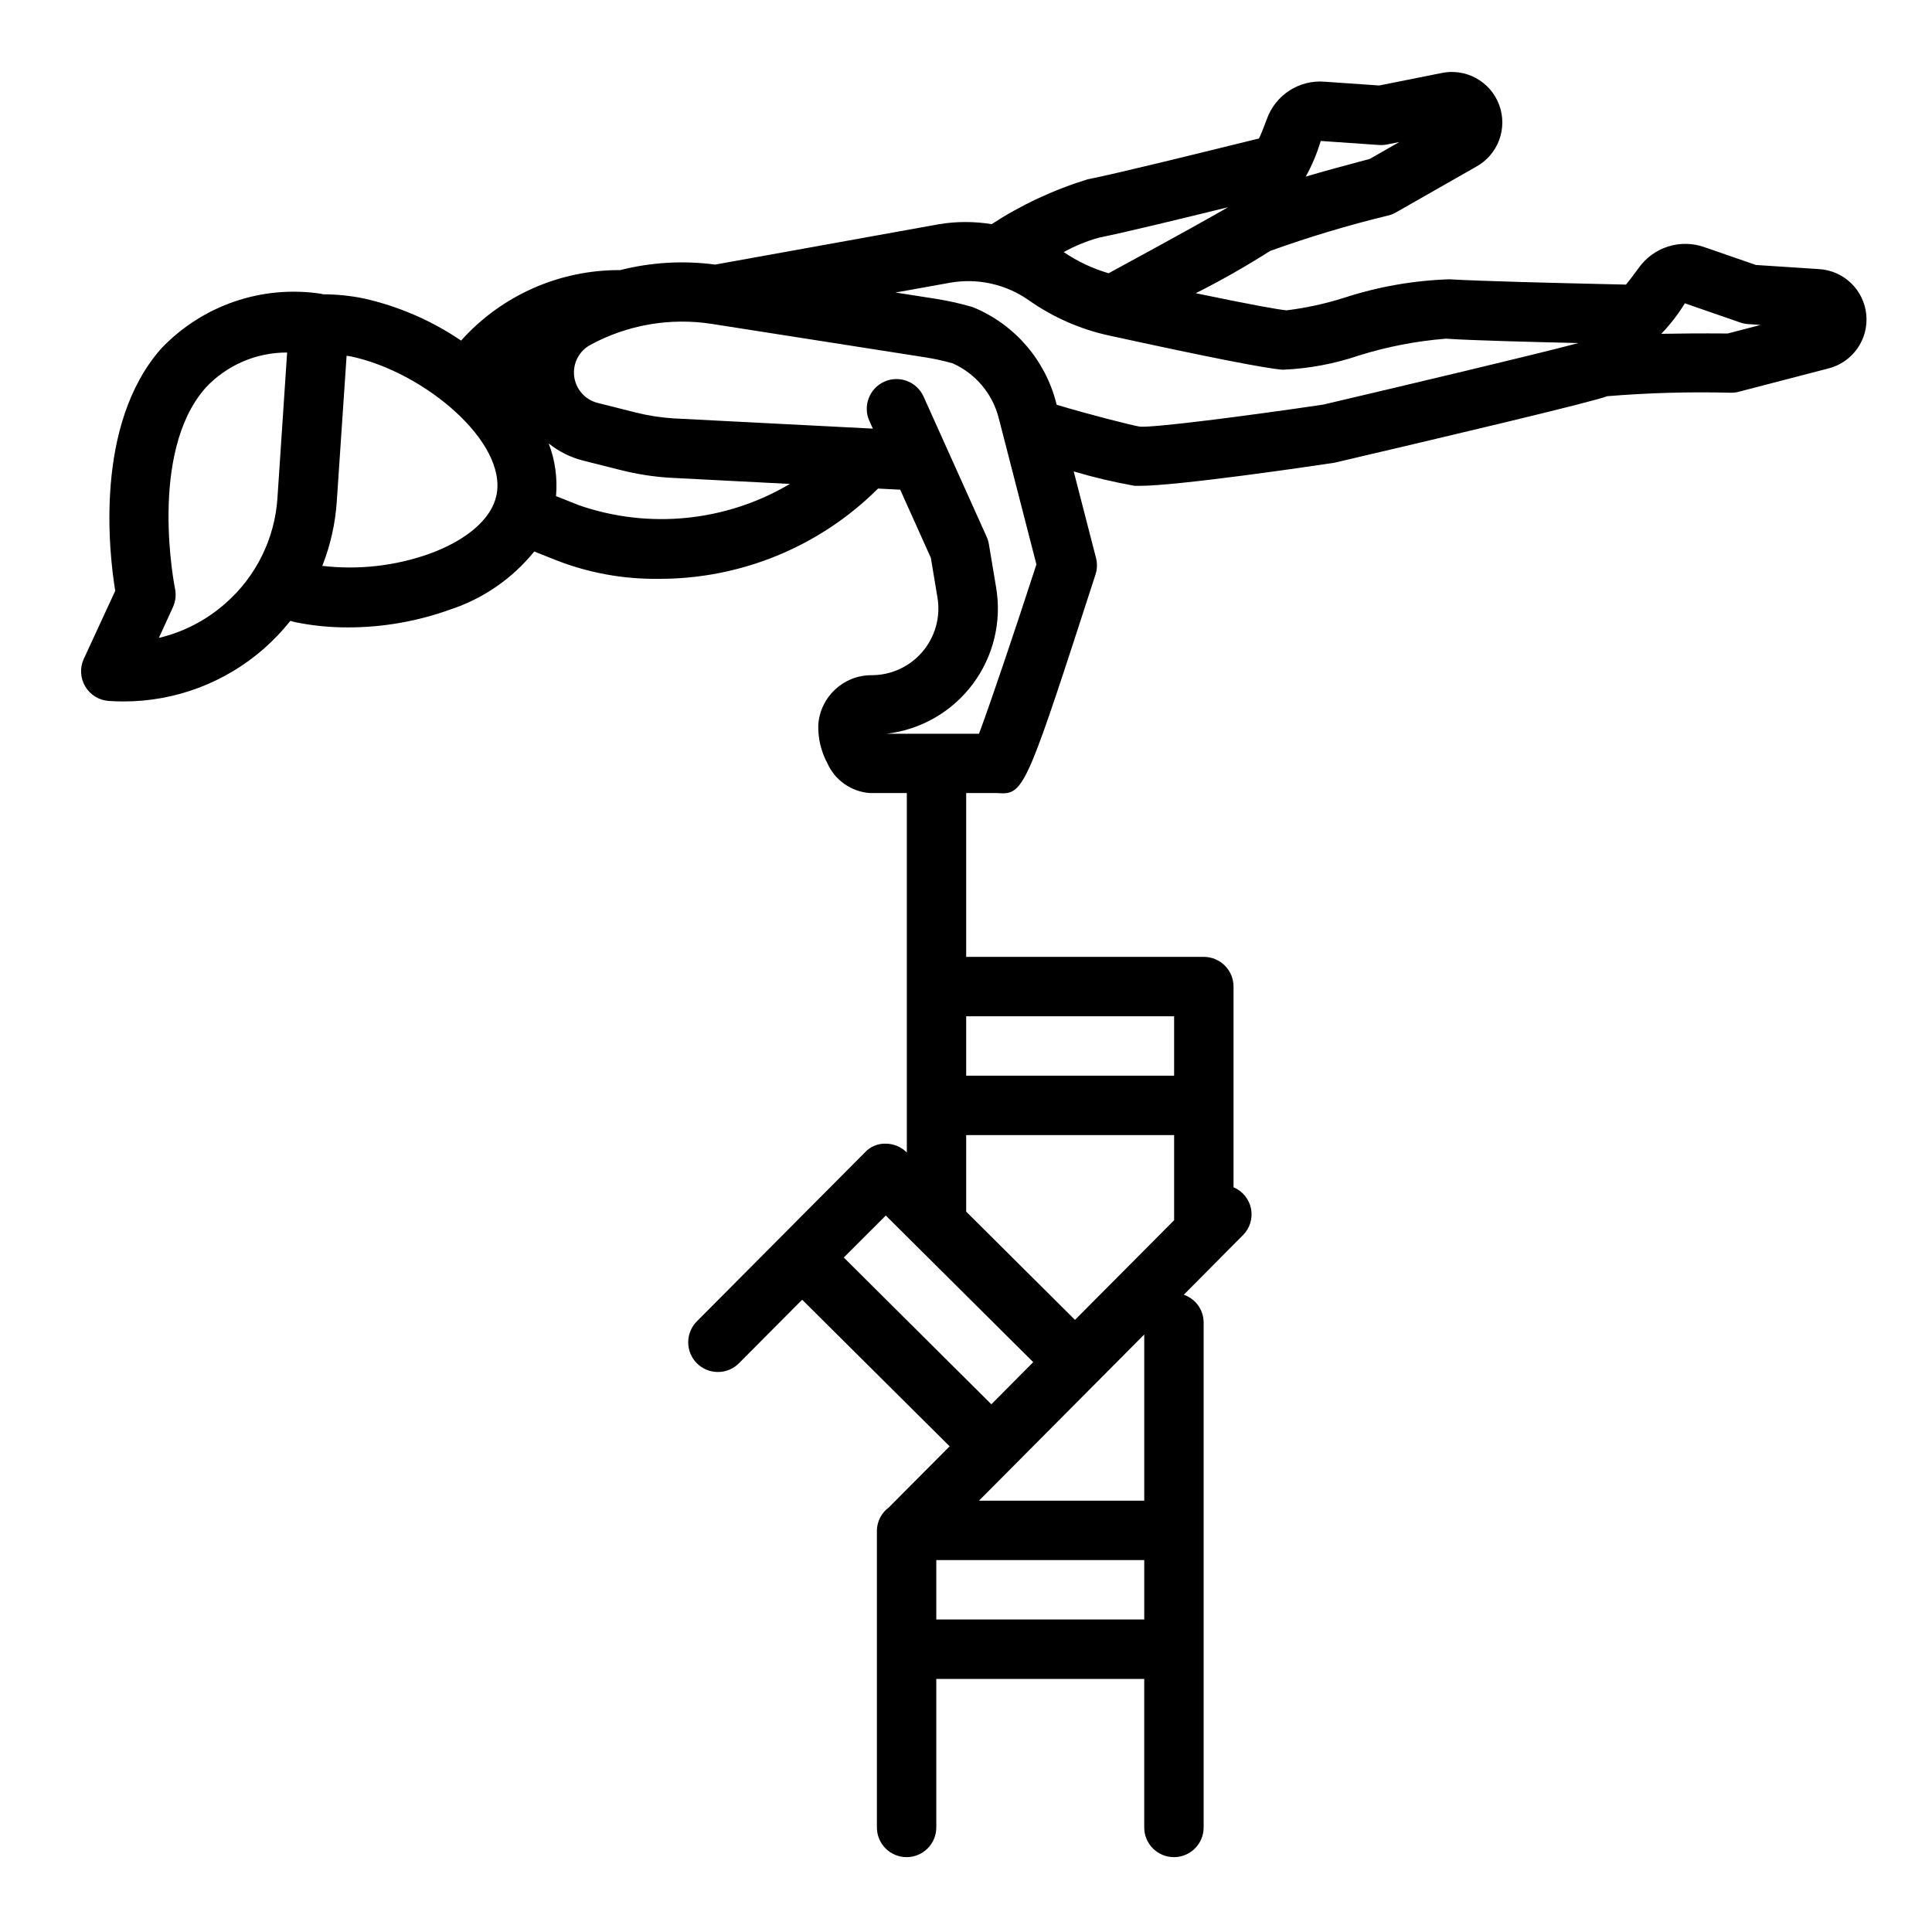
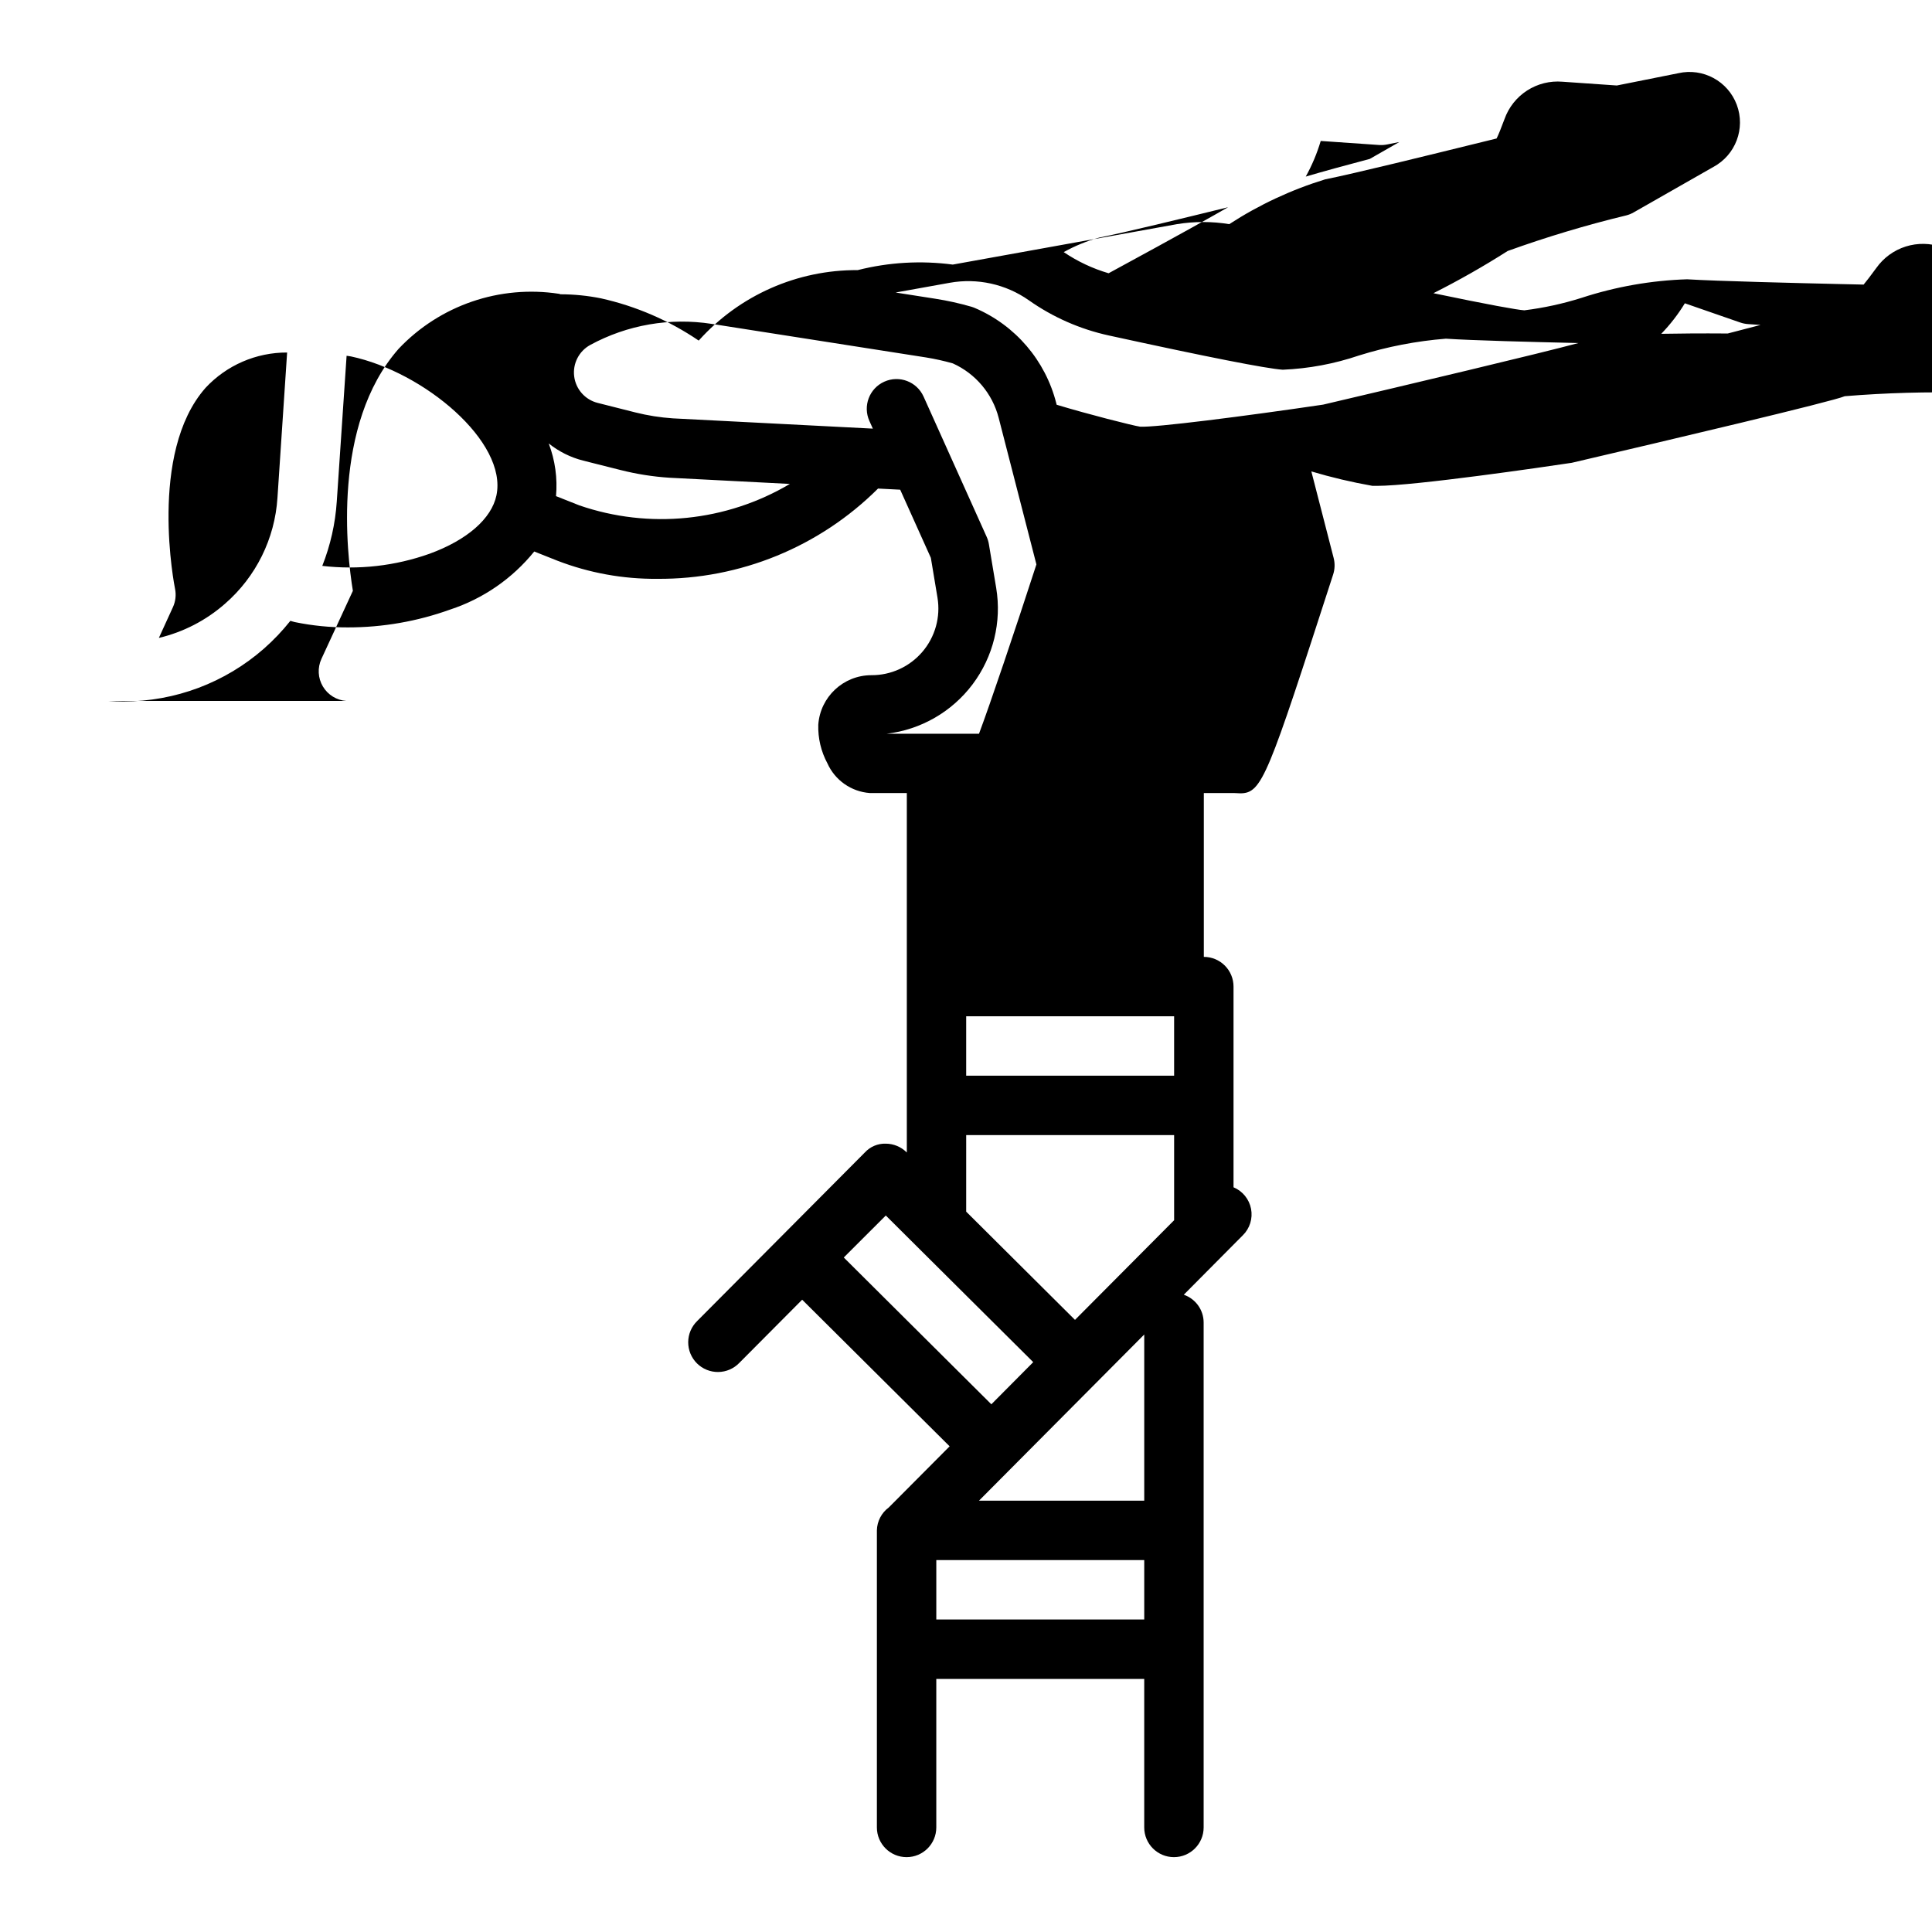
<svg xmlns="http://www.w3.org/2000/svg" fill="#000000" width="800px" height="800px" version="1.1" viewBox="144 144 512 512">
-   <path d="m172.82 329.76c1.309 0.086 2.598 0.133 3.891 0.133h-0.004c13.715 0.016 26.961-4.969 37.262-14.02 2.539-2.238 4.875-4.695 6.981-7.344 0.426 0.102 0.789 0.262 1.234 0.348v-0.004c4.609 0.945 9.301 1.41 14.008 1.395 9.234 0.004 18.398-1.594 27.086-4.723 8.762-2.875 16.504-8.219 22.301-15.391l6.102 2.426c8.453 3.262 17.445 4.894 26.504 4.816 21.918 0.164 42.984-8.449 58.504-23.922l5.871 0.301 8.125 18.059 1.758 10.555c0.848 5.137-0.617 10.391-4 14.348-3.383 3.961-8.34 6.231-13.547 6.195-7.394 0.02-13.523 5.746-14.043 13.125-0.109 3.562 0.727 7.094 2.418 10.234 2.008 4.481 6.309 7.504 11.207 7.871h9.84v95.25l-0.062-0.039c-1.465-1.457-3.445-2.277-5.512-2.289-2.113-0.07-4.152 0.793-5.578 2.359l-44.398 44.633v0.004c-1.516 1.469-2.375 3.488-2.387 5.598-0.012 2.113 0.824 4.141 2.32 5.629 1.496 1.488 3.531 2.312 5.641 2.289 2.113-0.023 4.125-0.895 5.586-2.418l16.656-16.742 39.078 38.855-16.121 16.199c-1.938 1.426-3.106 3.672-3.156 6.078v78.723c0 4.348 3.523 7.871 7.871 7.871s7.871-3.523 7.871-7.871v-39.363h55.105v39.363c0 4.348 3.523 7.871 7.871 7.871 4.348 0 7.875-3.523 7.875-7.871v-133.83c-0.016-3.316-2.125-6.258-5.262-7.344l15.633-15.742h0.004c1.859-1.828 2.68-4.465 2.188-7.023-0.496-2.562-2.238-4.703-4.644-5.707v-53.191c0-2.086-0.828-4.09-2.305-5.566-1.477-1.477-3.481-2.305-5.566-2.305h-62.977v-43.422h7.91c0.629 0 1.195 0.078 1.738 0.078 5.84 0 7.297-4.519 24.617-57.969 0.465-1.422 0.512-2.945 0.141-4.394l-5.91-22.945c5.316 1.582 10.723 2.859 16.184 3.824h1.273c9.918 0 43.941-4.961 51.555-6.109 25.594-5.977 69.094-16.238 72.352-17.648h0.004c10.918-0.895 21.879-1.203 32.832-0.918 0.695 0.008 1.387-0.078 2.055-0.262l23.617-6.141c6.461-1.566 10.793-7.637 10.172-14.258-0.625-6.621-6.012-11.777-12.652-12.113l-16.602-1.086-13.656-4.723h-0.004c-3.106-1.102-6.484-1.156-9.625-0.164-3.141 0.996-5.871 2.988-7.777 5.676-1.574 2.148-2.637 3.535-3.371 4.41l-5.953-0.133c-11.539-0.262-33.023-0.789-40.738-1.266l0.004-0.008c-9.551 0.297-19.008 1.957-28.09 4.93-4.938 1.559-10.004 2.66-15.145 3.297-1.914-0.133-9.344-1.457-24.09-4.535 6.746-3.398 13.312-7.133 19.684-11.191 10.316-3.715 20.828-6.871 31.488-9.445 0.668-0.176 1.312-0.441 1.91-0.789l21.105-12.035c5.898-3.168 8.551-10.203 6.207-16.477-2.344-6.269-8.957-9.844-15.488-8.367l-16.297 3.258-14.406-1h0.004c-3.297-0.281-6.594 0.539-9.375 2.332-2.777 1.789-4.887 4.453-5.992 7.57-0.93 2.473-1.574 4.102-2.094 5.141l-5.652 1.387c-11.25 2.769-32.164 7.934-39.785 9.445-8.98 2.758-17.535 6.754-25.41 11.871-4.59-0.75-9.273-0.75-13.863 0l-59.41 10.715c-8.414-1.117-16.965-0.621-25.191 1.465-16.016-0.094-31.309 6.656-42.027 18.555l-0.117 0.117c-7.856-5.336-16.648-9.133-25.918-11.195-3.504-0.703-7.074-1.059-10.648-1.07-0.156 0-0.285-0.117-0.441-0.125-15.695-2.41-31.578 3.027-42.5 14.555-17.758 20.176-13.746 54.316-12.137 64.156l-8.332 18.035c-1.082 2.352-0.941 5.086 0.383 7.312 1.32 2.227 3.652 3.66 6.238 3.836zm227.23 115.05h55.105v22.562l-26.27 26.41-28.836-28.684zm-32.441 32.441 11.137-11.129 7.769 7.731 0.309 0.309 30.992 30.82-11.098 11.172zm24.52 95.93v-15.746h55.105v15.742zm55.105-31.488h-43.793l31.055-31.227 12.738-12.809zm7.918-128.37v15.742h-55.105v-15.742zm135.4-188.93 14.641 5.078h0.004c0.66 0.227 1.348 0.367 2.047 0.414l3.328 0.227-8.707 2.266c-7.172-0.055-12.965 0-17.625 0.086v0.004c2.383-2.461 4.484-5.176 6.266-8.098zm-96.547-43.039 15.461 1.07c0.699 0.047 1.402 0.004 2.094-0.133l3.273-0.652-7.824 4.473c-6.941 1.828-12.508 3.371-16.973 4.684 1.664-2.992 2.992-6.16 3.969-9.441zm-196.5 96.566-6.156-2.441v0.004c0.422-4.742-0.238-9.52-1.934-13.965 2.684 2.148 5.797 3.703 9.129 4.547l9.973 2.512h0.004c4.215 1.062 8.52 1.742 12.859 2.023l31.945 1.645c-16.871 9.988-37.281 12.062-55.82 5.676zm137.76-70.949c6.707-1.34 22.207-5.109 34.188-8.055-3.32 1.914-11.641 6.637-31.66 17.5-4.231-1.242-8.242-3.133-11.895-5.606 2.961-1.648 6.113-2.941 9.383-3.84zm-39.559 11.965c7.309-1.305 14.84 0.355 20.918 4.621 6.387 4.508 13.613 7.688 21.254 9.352 26.191 5.723 41.723 8.777 46.066 9.07 6.879-0.289 13.68-1.559 20.199-3.773 7.488-2.34 15.215-3.832 23.035-4.453 6.824 0.465 22.828 0.875 35.117 1.156-9.934 2.684-45.602 11.148-67.652 16.32-20.773 3.07-44.715 6.117-48.531 5.84-1.883-0.277-13.84-3.305-22.09-5.809l-0.109-0.434c-2.867-11.297-10.832-20.613-21.547-25.199-0.301-0.133-0.613-0.242-0.93-0.34-3.129-0.906-6.316-1.613-9.539-2.117l-10.555-1.652zm-63.109 10.895 56.82 8.895c2.391 0.387 4.758 0.914 7.086 1.574 6.039 2.719 10.516 8.039 12.16 14.453l9.996 38.824c-5.777 17.789-12.18 36.77-15.215 44.871h-24.48c9.066-1.07 17.301-5.805 22.785-13.102 5.484-7.301 7.746-16.523 6.254-25.531l-1.938-11.605c-0.109-0.672-0.309-1.324-0.59-1.945l-16.719-37.172v0.004c-1.785-3.969-6.445-5.734-10.41-3.949s-5.734 6.445-3.949 10.41l0.914 2.031-52.996-2.723c-3.359-0.227-6.691-0.754-9.957-1.574l-9.965-2.519c-3.324-0.832-5.797-3.617-6.227-7.016-0.434-3.398 1.266-6.715 4.273-8.352 9.82-5.328 21.117-7.285 32.156-5.574zm-57.039 45.461c-1.289 6.148-7.746 11.809-17.711 15.453h-0.004c-9.105 3.238-18.832 4.34-28.434 3.219 2.152-5.438 3.445-11.176 3.836-17.012l2.606-38.668c0.379 0.062 0.789 0.094 1.156 0.172 19.359 4.098 41.531 22.668 38.551 36.836zm-85.734 29.617c0.703-1.531 0.902-3.25 0.559-4.898-0.078-0.355-7.195-35.922 8.078-53.215h-0.004c5.586-6.008 13.43-9.41 21.633-9.375l-2.559 38.469c-0.688 10.859-5.699 20.988-13.918 28.121-5.012 4.398-11.023 7.504-17.512 9.043z" />
+   <path d="m172.82 329.76c1.309 0.086 2.598 0.133 3.891 0.133h-0.004c13.715 0.016 26.961-4.969 37.262-14.02 2.539-2.238 4.875-4.695 6.981-7.344 0.426 0.102 0.789 0.262 1.234 0.348v-0.004c4.609 0.945 9.301 1.41 14.008 1.395 9.234 0.004 18.398-1.594 27.086-4.723 8.762-2.875 16.504-8.219 22.301-15.391l6.102 2.426c8.453 3.262 17.445 4.894 26.504 4.816 21.918 0.164 42.984-8.449 58.504-23.922l5.871 0.301 8.125 18.059 1.758 10.555c0.848 5.137-0.617 10.391-4 14.348-3.383 3.961-8.34 6.231-13.547 6.195-7.394 0.02-13.523 5.746-14.043 13.125-0.109 3.562 0.727 7.094 2.418 10.234 2.008 4.481 6.309 7.504 11.207 7.871h9.84v95.25l-0.062-0.039c-1.465-1.457-3.445-2.277-5.512-2.289-2.113-0.07-4.152 0.793-5.578 2.359l-44.398 44.633v0.004c-1.516 1.469-2.375 3.488-2.387 5.598-0.012 2.113 0.824 4.141 2.32 5.629 1.496 1.488 3.531 2.312 5.641 2.289 2.113-0.023 4.125-0.895 5.586-2.418l16.656-16.742 39.078 38.855-16.121 16.199c-1.938 1.426-3.106 3.672-3.156 6.078v78.723c0 4.348 3.523 7.871 7.871 7.871s7.871-3.523 7.871-7.871v-39.363h55.105v39.363c0 4.348 3.523 7.871 7.871 7.871 4.348 0 7.875-3.523 7.875-7.871v-133.83c-0.016-3.316-2.125-6.258-5.262-7.344l15.633-15.742h0.004c1.859-1.828 2.68-4.465 2.188-7.023-0.496-2.562-2.238-4.703-4.644-5.707v-53.191c0-2.086-0.828-4.09-2.305-5.566-1.477-1.477-3.481-2.305-5.566-2.305v-43.422h7.91c0.629 0 1.195 0.078 1.738 0.078 5.84 0 7.297-4.519 24.617-57.969 0.465-1.422 0.512-2.945 0.141-4.394l-5.91-22.945c5.316 1.582 10.723 2.859 16.184 3.824h1.273c9.918 0 43.941-4.961 51.555-6.109 25.594-5.977 69.094-16.238 72.352-17.648h0.004c10.918-0.895 21.879-1.203 32.832-0.918 0.695 0.008 1.387-0.078 2.055-0.262l23.617-6.141c6.461-1.566 10.793-7.637 10.172-14.258-0.625-6.621-6.012-11.777-12.652-12.113l-16.602-1.086-13.656-4.723h-0.004c-3.106-1.102-6.484-1.156-9.625-0.164-3.141 0.996-5.871 2.988-7.777 5.676-1.574 2.148-2.637 3.535-3.371 4.41l-5.953-0.133c-11.539-0.262-33.023-0.789-40.738-1.266l0.004-0.008c-9.551 0.297-19.008 1.957-28.09 4.93-4.938 1.559-10.004 2.66-15.145 3.297-1.914-0.133-9.344-1.457-24.09-4.535 6.746-3.398 13.312-7.133 19.684-11.191 10.316-3.715 20.828-6.871 31.488-9.445 0.668-0.176 1.312-0.441 1.91-0.789l21.105-12.035c5.898-3.168 8.551-10.203 6.207-16.477-2.344-6.269-8.957-9.844-15.488-8.367l-16.297 3.258-14.406-1h0.004c-3.297-0.281-6.594 0.539-9.375 2.332-2.777 1.789-4.887 4.453-5.992 7.57-0.93 2.473-1.574 4.102-2.094 5.141l-5.652 1.387c-11.25 2.769-32.164 7.934-39.785 9.445-8.98 2.758-17.535 6.754-25.41 11.871-4.59-0.75-9.273-0.75-13.863 0l-59.41 10.715c-8.414-1.117-16.965-0.621-25.191 1.465-16.016-0.094-31.309 6.656-42.027 18.555l-0.117 0.117c-7.856-5.336-16.648-9.133-25.918-11.195-3.504-0.703-7.074-1.059-10.648-1.07-0.156 0-0.285-0.117-0.441-0.125-15.695-2.41-31.578 3.027-42.5 14.555-17.758 20.176-13.746 54.316-12.137 64.156l-8.332 18.035c-1.082 2.352-0.941 5.086 0.383 7.312 1.32 2.227 3.652 3.66 6.238 3.836zm227.23 115.05h55.105v22.562l-26.27 26.41-28.836-28.684zm-32.441 32.441 11.137-11.129 7.769 7.731 0.309 0.309 30.992 30.82-11.098 11.172zm24.52 95.93v-15.746h55.105v15.742zm55.105-31.488h-43.793l31.055-31.227 12.738-12.809zm7.918-128.37v15.742h-55.105v-15.742zm135.4-188.93 14.641 5.078h0.004c0.66 0.227 1.348 0.367 2.047 0.414l3.328 0.227-8.707 2.266c-7.172-0.055-12.965 0-17.625 0.086v0.004c2.383-2.461 4.484-5.176 6.266-8.098zm-96.547-43.039 15.461 1.07c0.699 0.047 1.402 0.004 2.094-0.133l3.273-0.652-7.824 4.473c-6.941 1.828-12.508 3.371-16.973 4.684 1.664-2.992 2.992-6.16 3.969-9.441zm-196.5 96.566-6.156-2.441v0.004c0.422-4.742-0.238-9.52-1.934-13.965 2.684 2.148 5.797 3.703 9.129 4.547l9.973 2.512h0.004c4.215 1.062 8.52 1.742 12.859 2.023l31.945 1.645c-16.871 9.988-37.281 12.062-55.82 5.676zm137.76-70.949c6.707-1.34 22.207-5.109 34.188-8.055-3.32 1.914-11.641 6.637-31.66 17.5-4.231-1.242-8.242-3.133-11.895-5.606 2.961-1.648 6.113-2.941 9.383-3.84zm-39.559 11.965c7.309-1.305 14.84 0.355 20.918 4.621 6.387 4.508 13.613 7.688 21.254 9.352 26.191 5.723 41.723 8.777 46.066 9.07 6.879-0.289 13.68-1.559 20.199-3.773 7.488-2.34 15.215-3.832 23.035-4.453 6.824 0.465 22.828 0.875 35.117 1.156-9.934 2.684-45.602 11.148-67.652 16.32-20.773 3.07-44.715 6.117-48.531 5.84-1.883-0.277-13.84-3.305-22.09-5.809l-0.109-0.434c-2.867-11.297-10.832-20.613-21.547-25.199-0.301-0.133-0.613-0.242-0.93-0.34-3.129-0.906-6.316-1.613-9.539-2.117l-10.555-1.652zm-63.109 10.895 56.82 8.895c2.391 0.387 4.758 0.914 7.086 1.574 6.039 2.719 10.516 8.039 12.16 14.453l9.996 38.824c-5.777 17.789-12.18 36.77-15.215 44.871h-24.48c9.066-1.07 17.301-5.805 22.785-13.102 5.484-7.301 7.746-16.523 6.254-25.531l-1.938-11.605c-0.109-0.672-0.309-1.324-0.59-1.945l-16.719-37.172v0.004c-1.785-3.969-6.445-5.734-10.41-3.949s-5.734 6.445-3.949 10.41l0.914 2.031-52.996-2.723c-3.359-0.227-6.691-0.754-9.957-1.574l-9.965-2.519c-3.324-0.832-5.797-3.617-6.227-7.016-0.434-3.398 1.266-6.715 4.273-8.352 9.82-5.328 21.117-7.285 32.156-5.574zm-57.039 45.461c-1.289 6.148-7.746 11.809-17.711 15.453h-0.004c-9.105 3.238-18.832 4.34-28.434 3.219 2.152-5.438 3.445-11.176 3.836-17.012l2.606-38.668c0.379 0.062 0.789 0.094 1.156 0.172 19.359 4.098 41.531 22.668 38.551 36.836zm-85.734 29.617c0.703-1.531 0.902-3.25 0.559-4.898-0.078-0.355-7.195-35.922 8.078-53.215h-0.004c5.586-6.008 13.43-9.41 21.633-9.375l-2.559 38.469c-0.688 10.859-5.699 20.988-13.918 28.121-5.012 4.398-11.023 7.504-17.512 9.043z" />
</svg>